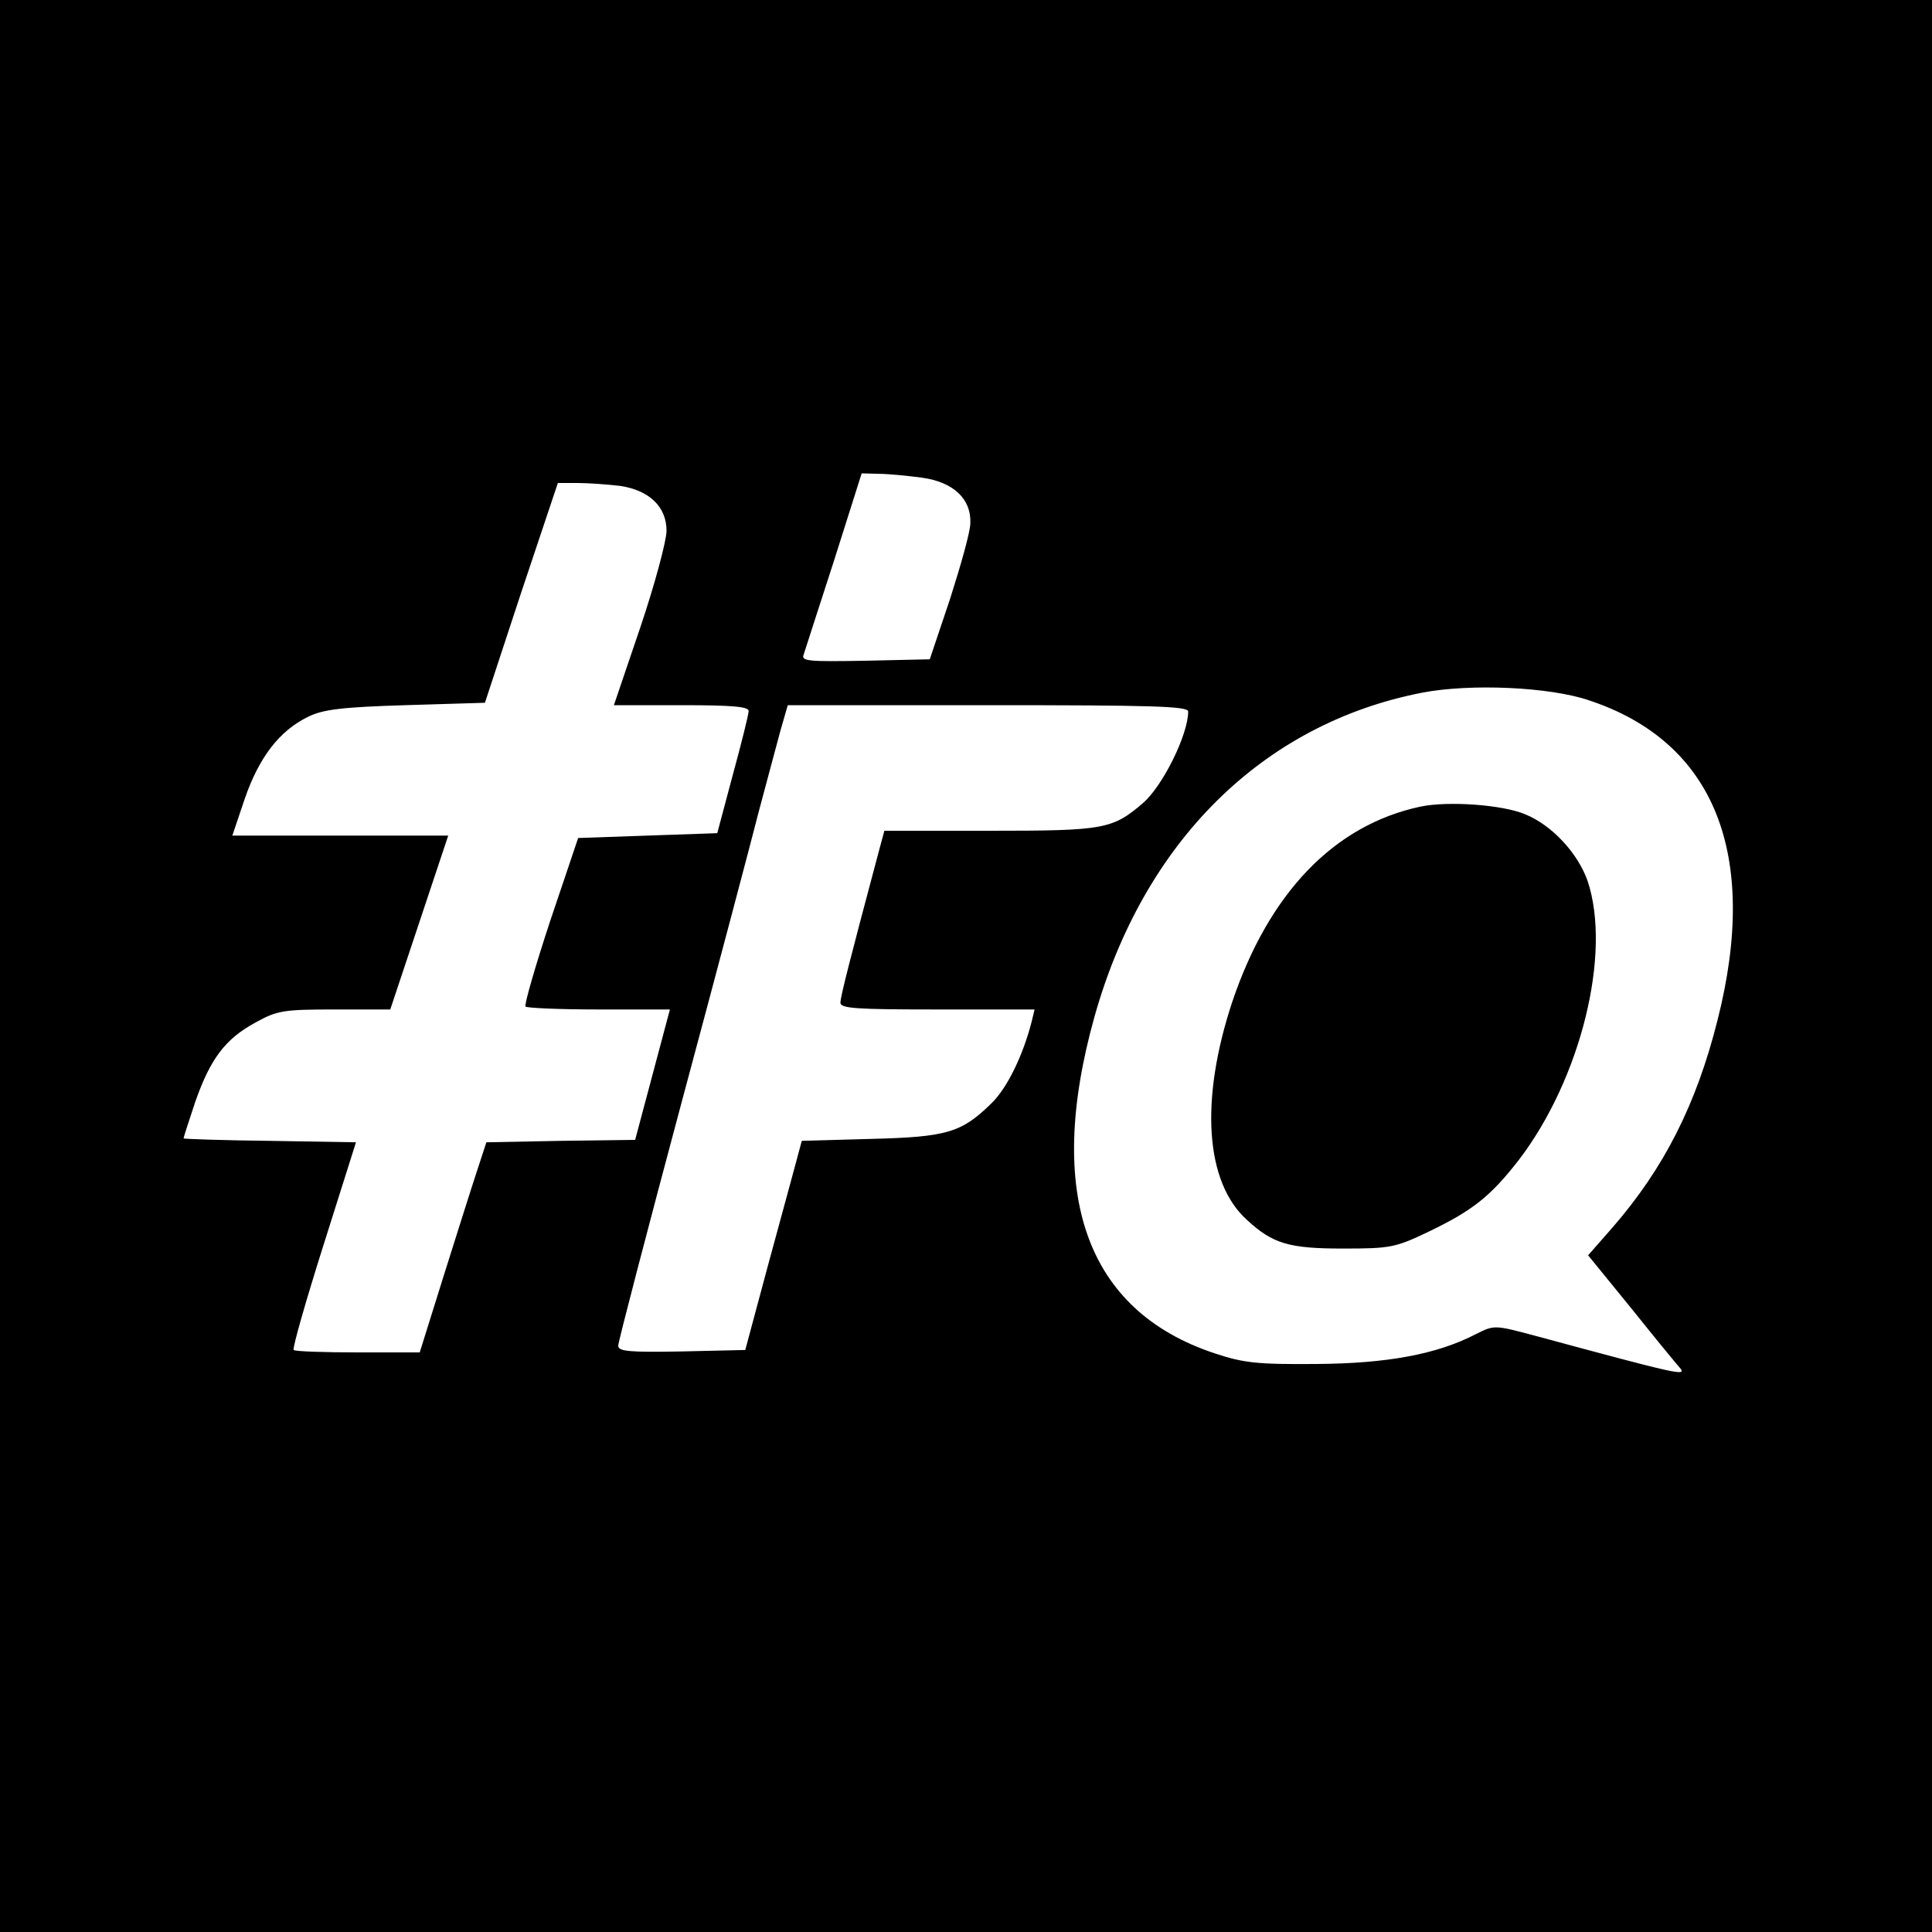
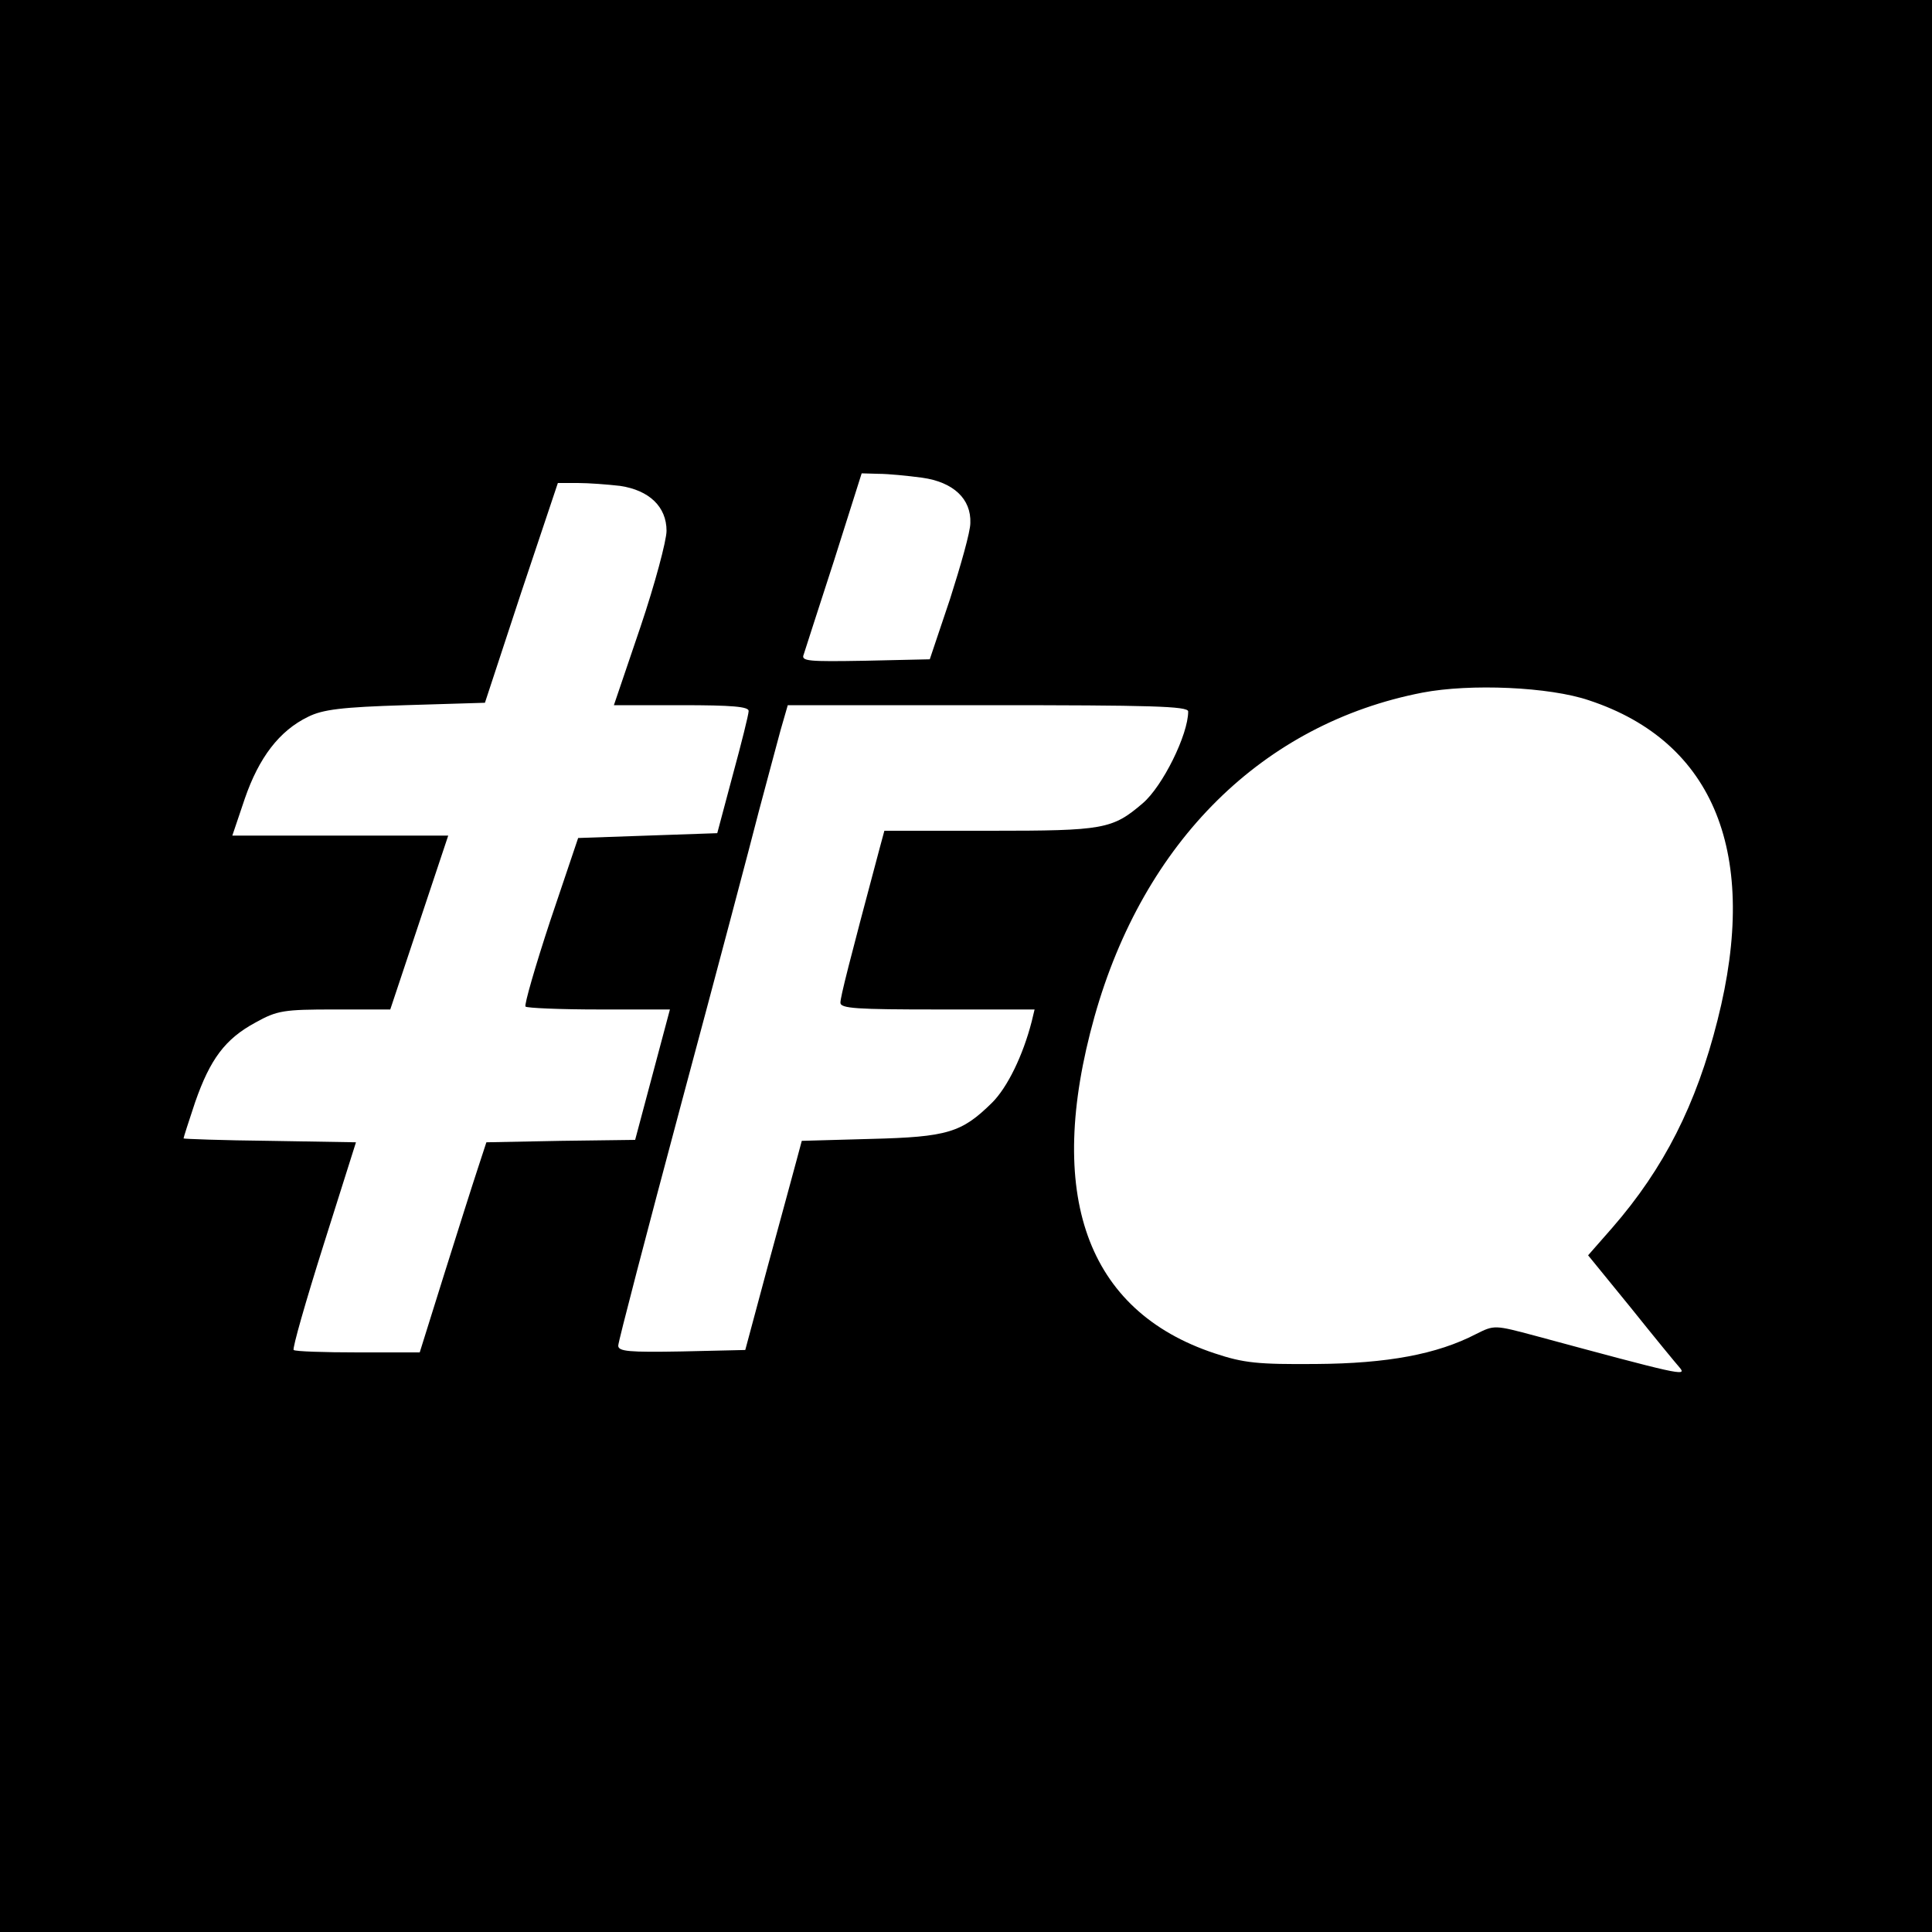
<svg xmlns="http://www.w3.org/2000/svg" version="1.0" width="400pt" height="400pt" viewBox="0 0 400 400" preserveAspectRatio="xMidYMid meet">
  <g transform="translate(0,400) scale(0.1,-0.1)" fill="#000000" stroke="none">
    <path d="M0 2000 l0 -2000 2000 0 2000 0 0 2000 0 2000 -2000 0 -2000 0 0 -2000z m1909 1011 c65 -9 102 -44 100 -94 0 -18 -20 -88 -42 -157 l-42 -125 -134 -3 c-118 -2 -133 -1 -127 13 3 9 31 97 63 195 l57 180 35 -1 c20 0 60 -4 90 -8z m-625 -17 c60 -9 96 -43 96 -93 0 -20 -24 -110 -54 -199 l-55 -162 140 0 c105 0 139 -3 139 -12 0 -7 -15 -67 -33 -133 l-32 -120 -144 -5 -144 -5 -58 -172 c-31 -94 -54 -174 -51 -177 3 -3 71 -6 152 -6 l147 0 -36 -135 -36 -135 -154 -2 -154 -3 -18 -55 c-10 -30 -41 -128 -69 -217 l-51 -163 -128 0 c-70 0 -130 2 -133 5 -3 3 25 101 62 218 l67 212 -179 3 c-98 1 -178 4 -178 5 0 2 11 36 24 75 31 89 62 131 125 165 45 25 58 27 164 27 l115 0 60 180 60 180 -223 0 -224 0 26 77 c29 84 71 140 131 169 30 15 69 20 201 24 l165 5 75 228 76 227 41 0 c23 0 62 -3 88 -6z m2006 -444 c260 -86 353 -319 266 -662 -44 -175 -111 -307 -218 -430 l-50 -57 88 -108 c48 -60 94 -116 102 -125 15 -18 -2 -14 -298 66 -86 23 -86 23 -124 4 -81 -42 -184 -61 -331 -62 -121 -1 -150 2 -210 22 -266 88 -352 329 -249 697 102 363 349 607 679 671 99 19 263 12 345 -16z m-830 -23 c0 -48 -53 -155 -94 -190 -63 -54 -81 -57 -315 -57 l-220 0 -10 -37 c-63 -236 -81 -307 -81 -319 0 -12 34 -14 201 -14 l201 0 -6 -25 c-18 -70 -50 -136 -82 -168 -63 -62 -92 -71 -251 -75 l-143 -4 -11 -41 c-6 -23 -33 -121 -59 -217 l-47 -175 -131 -3 c-110 -2 -132 0 -132 12 0 8 59 234 131 503 72 268 144 540 160 603 17 63 37 139 45 168 l15 52 415 0 c336 0 414 -2 414 -13z" />
-     <path d="M2941 2330 c-179 -38 -314 -179 -390 -405 -67 -203 -56 -373 31 -451 53 -49 87 -59 198 -59 100 0 109 2 180 36 89 43 126 72 185 148 128 168 192 427 142 577 -20 57 -73 115 -129 138 -47 20 -160 28 -217 16z" />
  </g>
</svg>